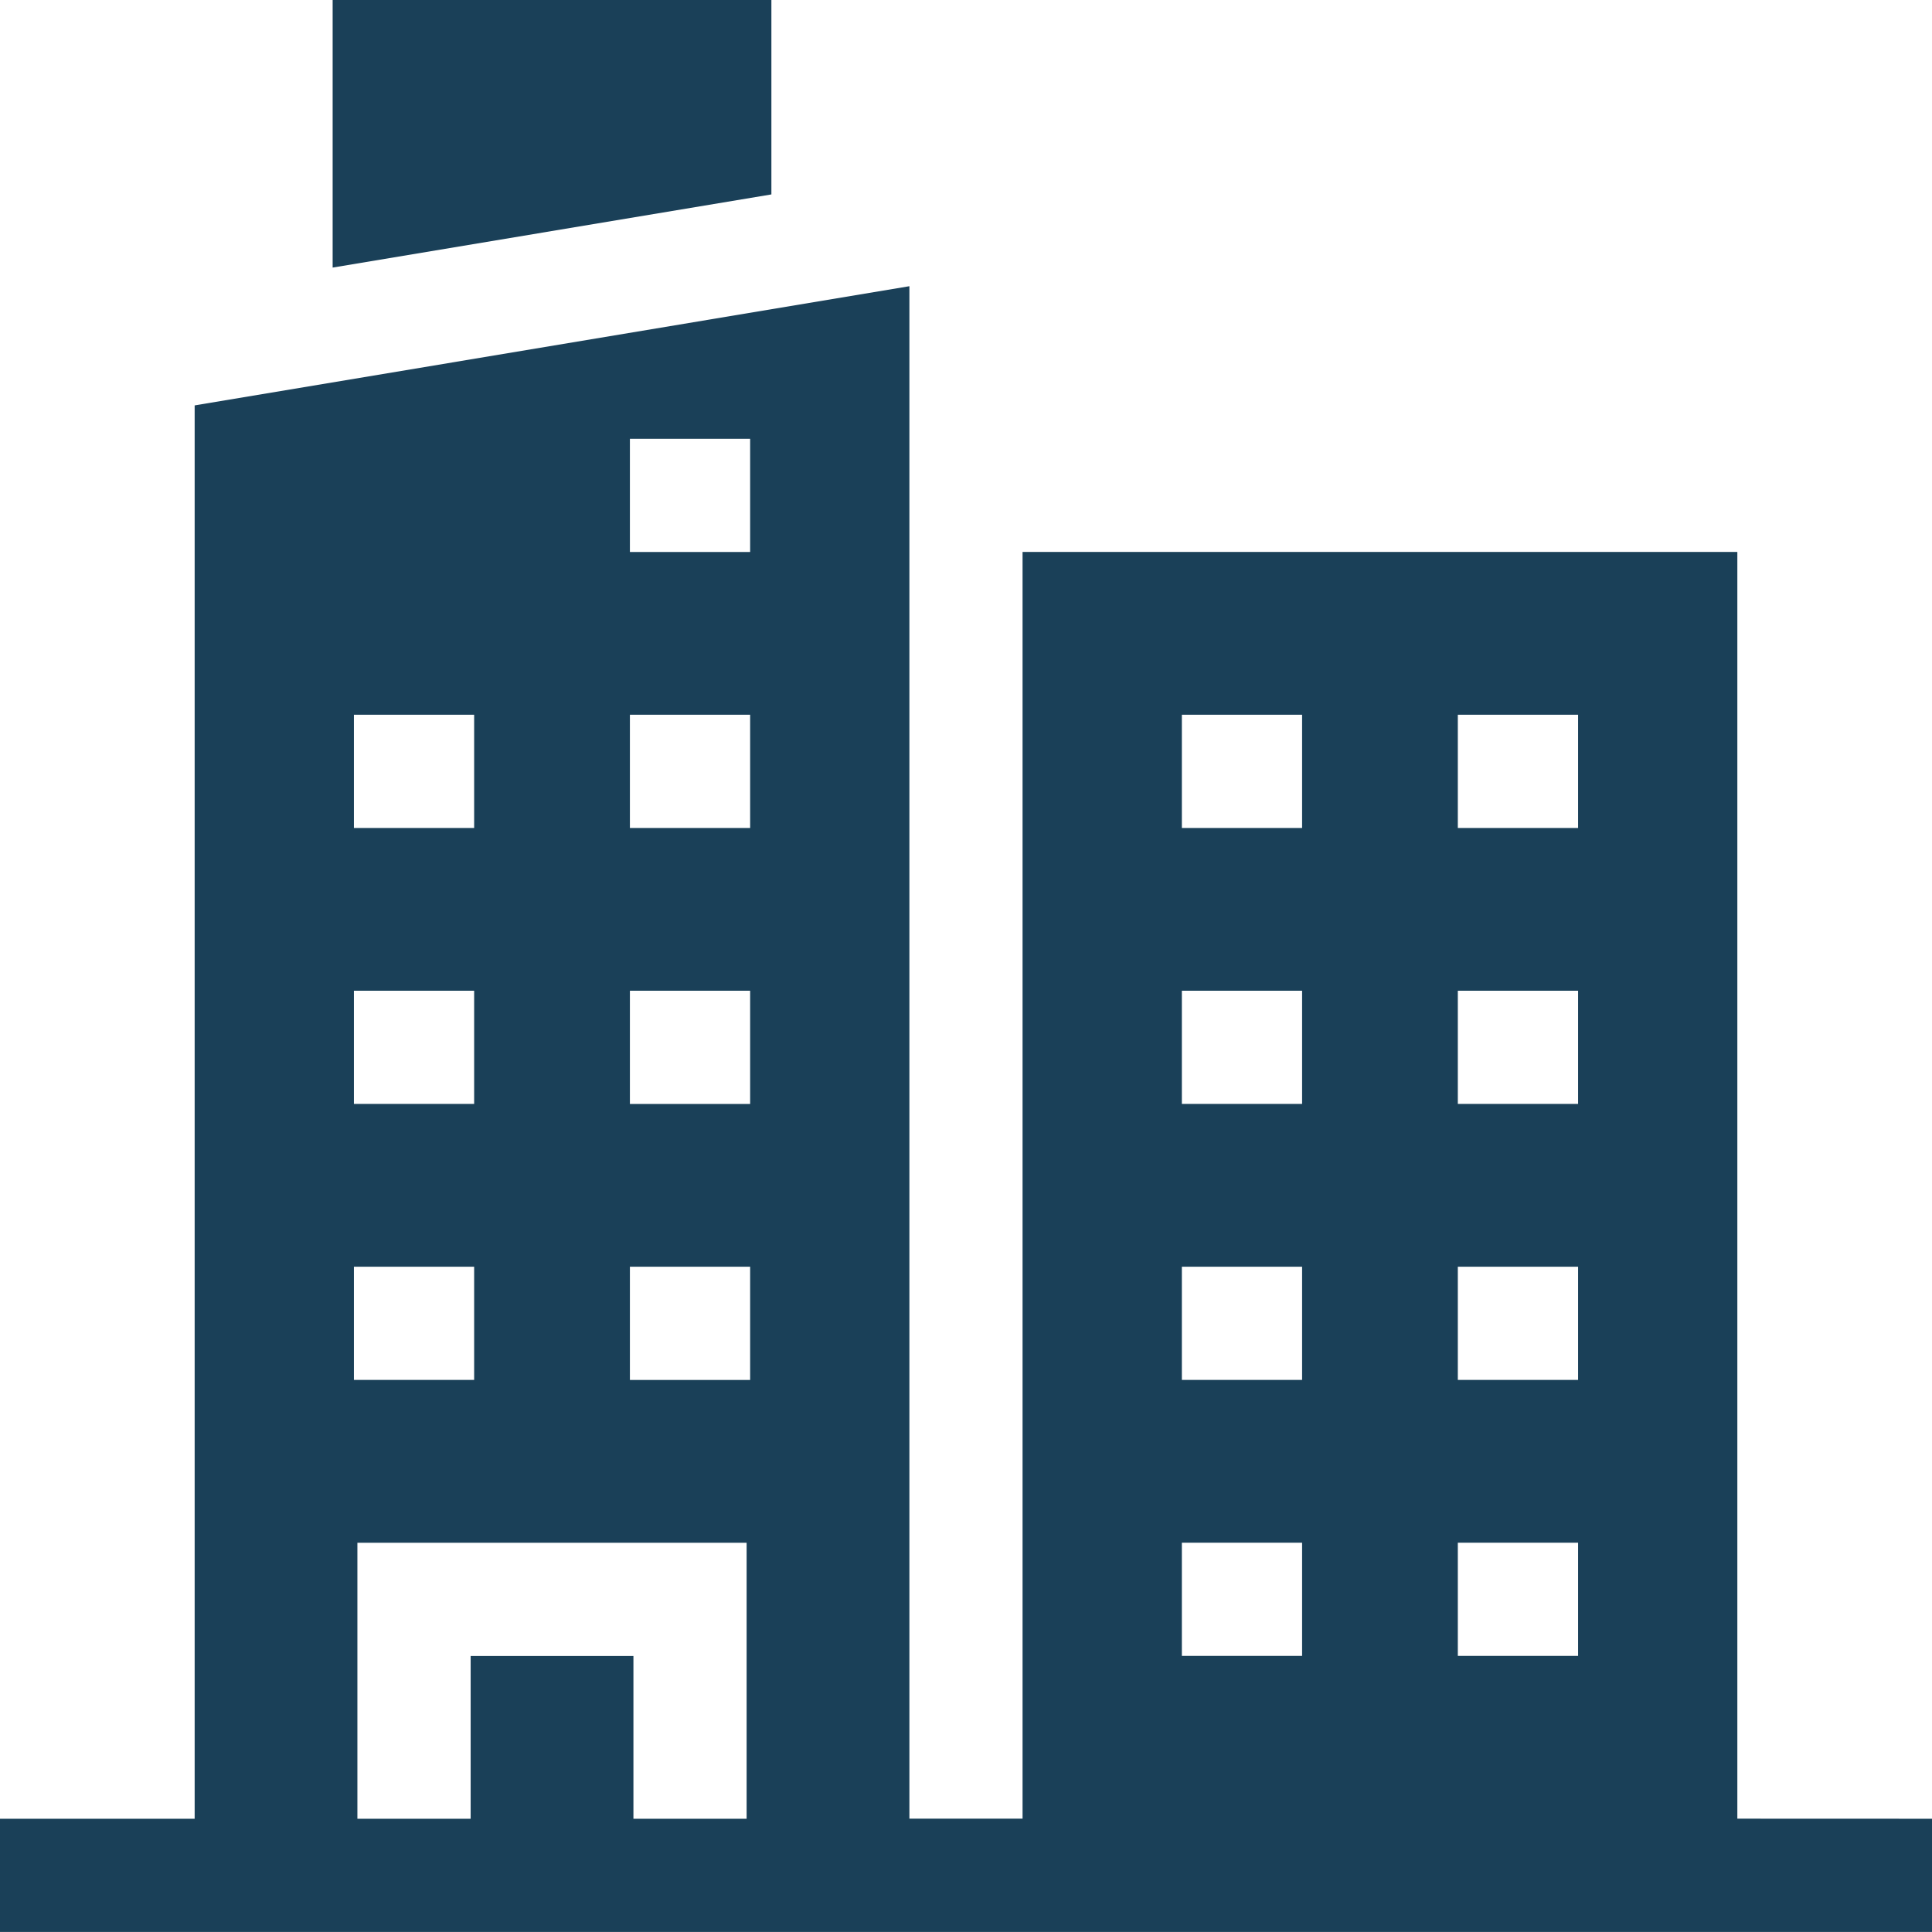
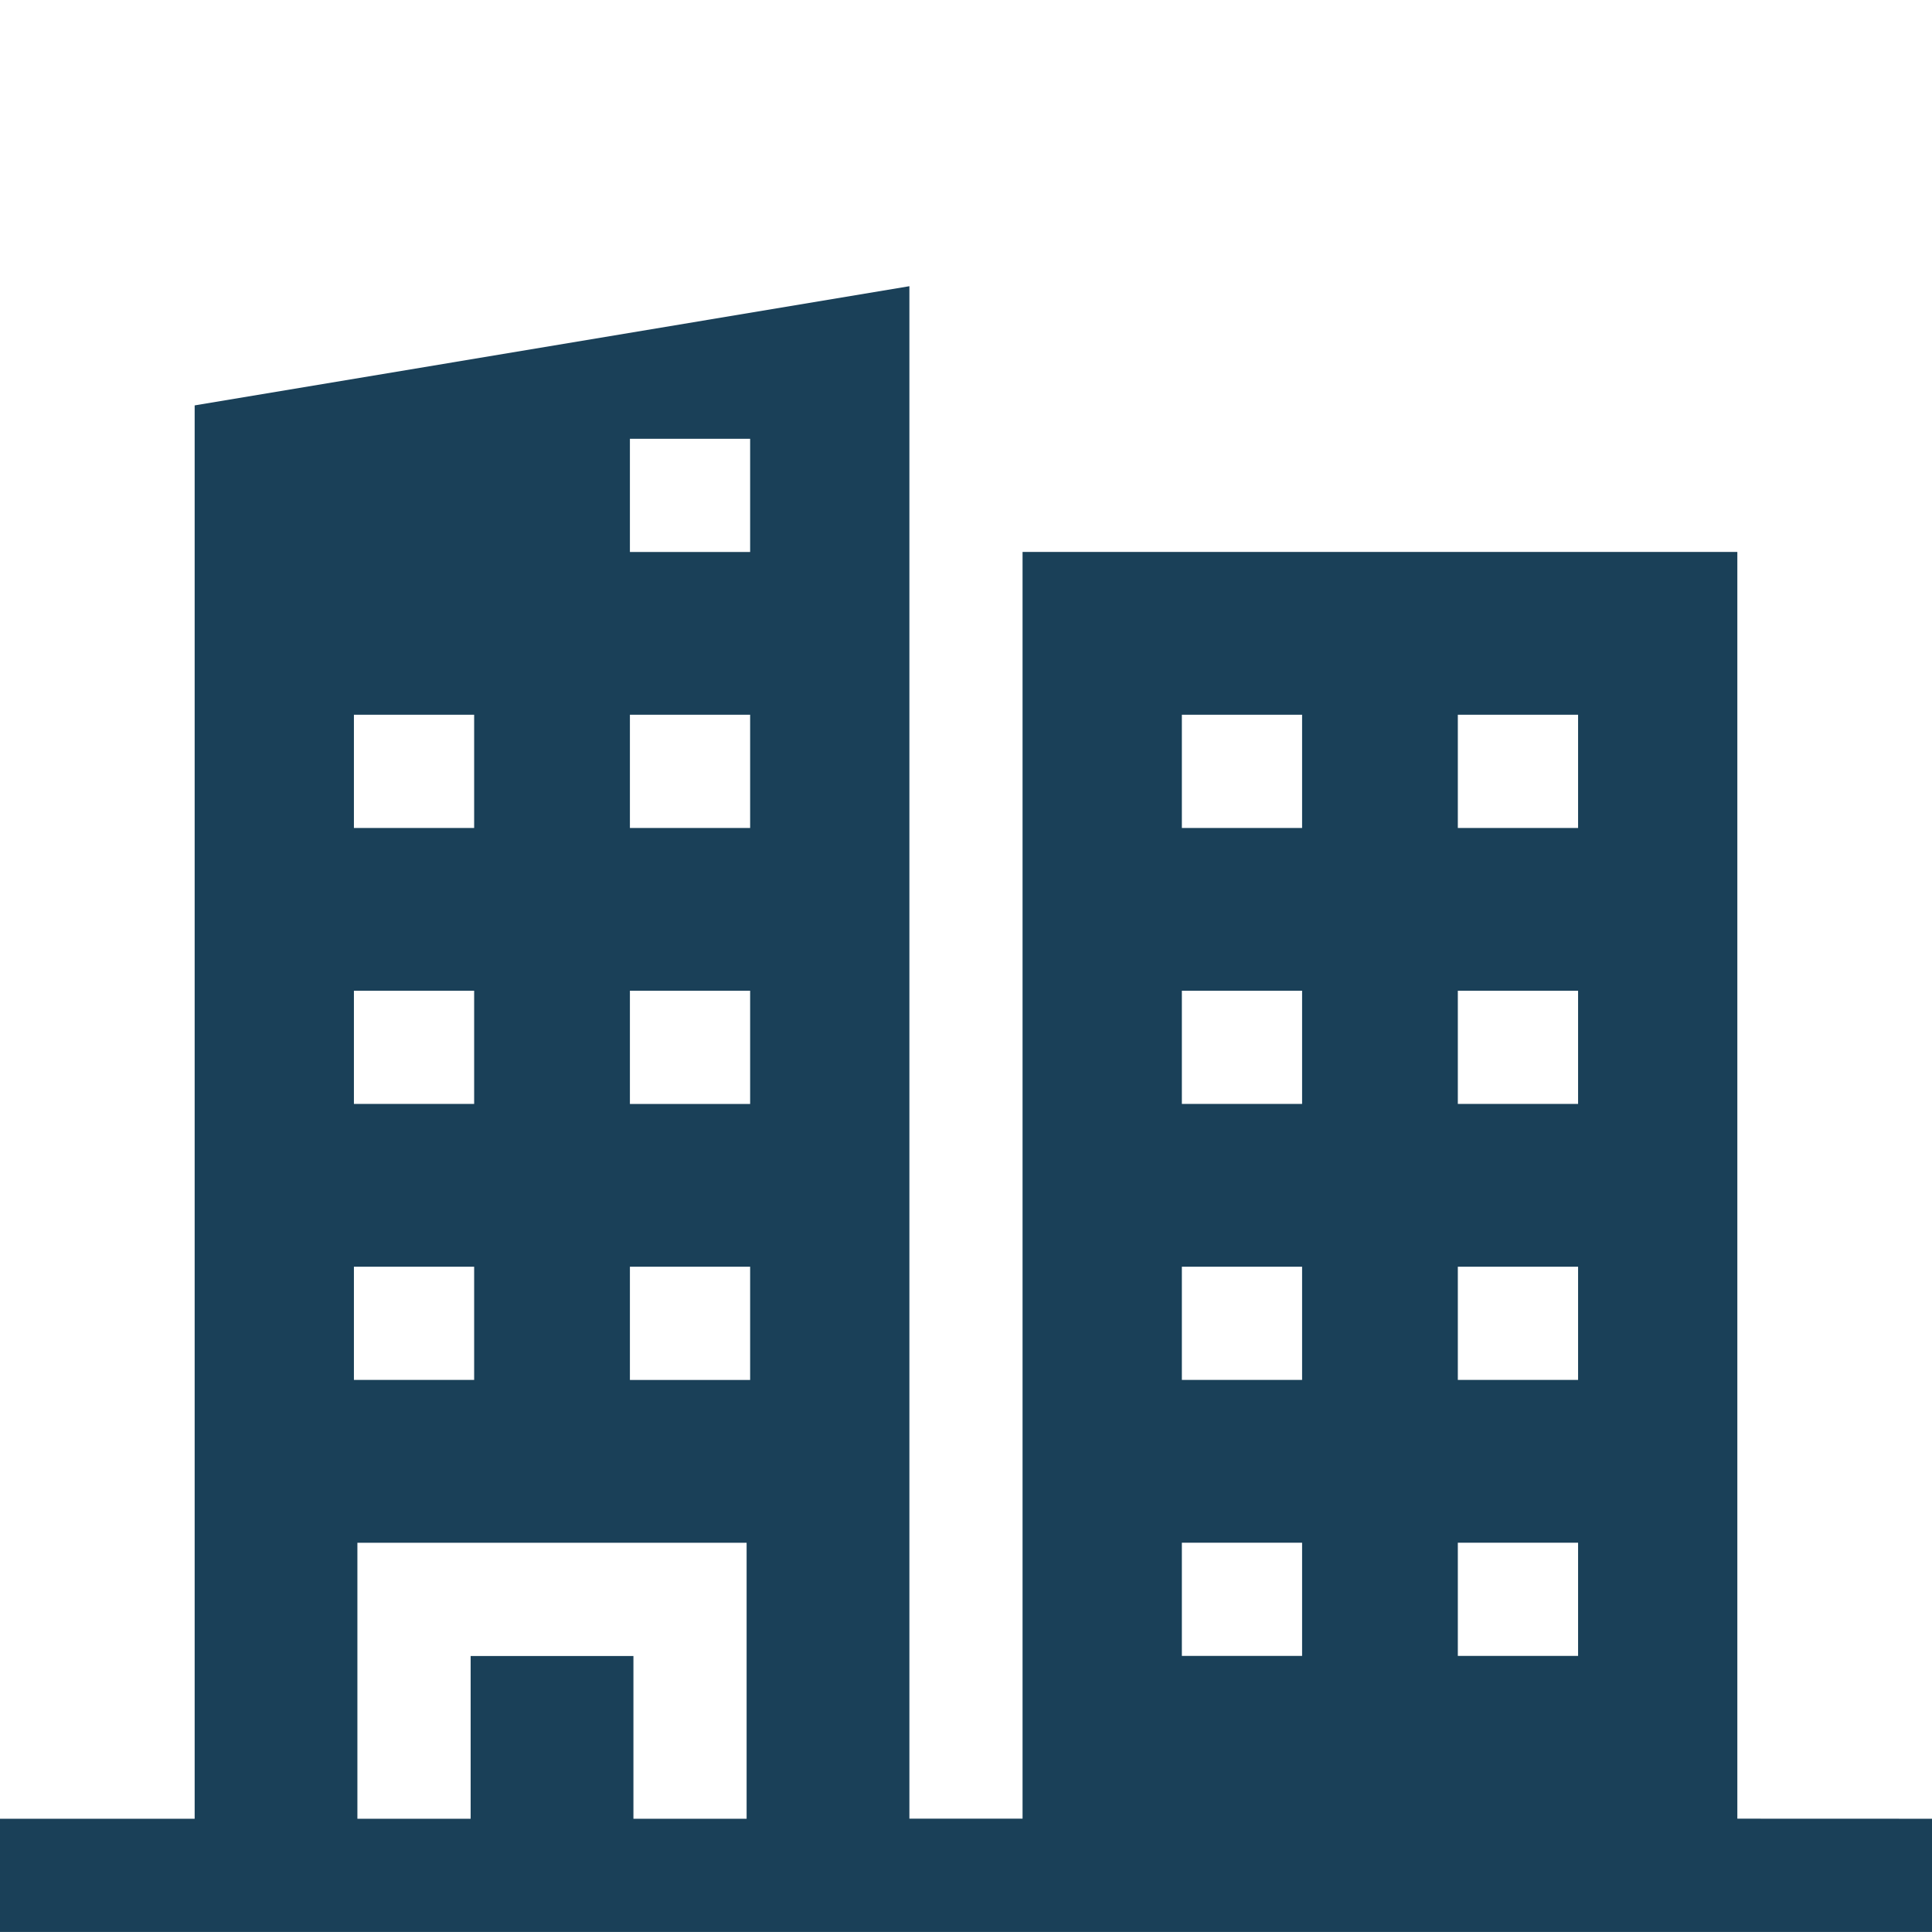
<svg xmlns="http://www.w3.org/2000/svg" width="80.006" height="80" viewBox="0 0 80.006 80">
  <g id="commercial-hvac" transform="translate(0 -0.019)">
-     <path id="Path_147" data-name="Path 147" d="M106.325.019H88.156V11.1L106.325,8.07Z" transform="translate(-74.381)" fill="#1a4058" />
    <path id="Path_148" data-name="Path 148" d="M71.945,139.325V86.869h-29.6v52.455H37.659V75.864L8.061,80.8v58.528H0v4.688H80.006v-4.688ZM60.37,93.61H65.35V98.3H60.37Zm0,11.429H65.35v4.688H60.37Zm0,11.429H65.35v4.688H60.37Zm0,11.429H65.35v4.688H60.37ZM48.942,93.61h4.979V98.3H48.942Zm0,11.429h4.979v4.688H48.942Zm0,11.429h4.979v4.688H48.942Zm0,11.429h4.979v4.688H48.942ZM26.085,82.182h4.979v4.688H26.085Zm0,11.429h4.979V98.3H26.085Zm0,11.429h4.979v4.688H26.085Zm0,11.429h4.979v4.688H26.085ZM14.656,93.61h4.979V98.3H14.656Zm0,11.429h4.979v4.688H14.656Zm0,11.429h4.979v4.688H14.656ZM14.8,127.9H30.918v11.429H26.231v-6.741H19.49v6.741H14.8Z" transform="translate(0 -63.993)" fill="#1a4058" />
  </g>
</svg>